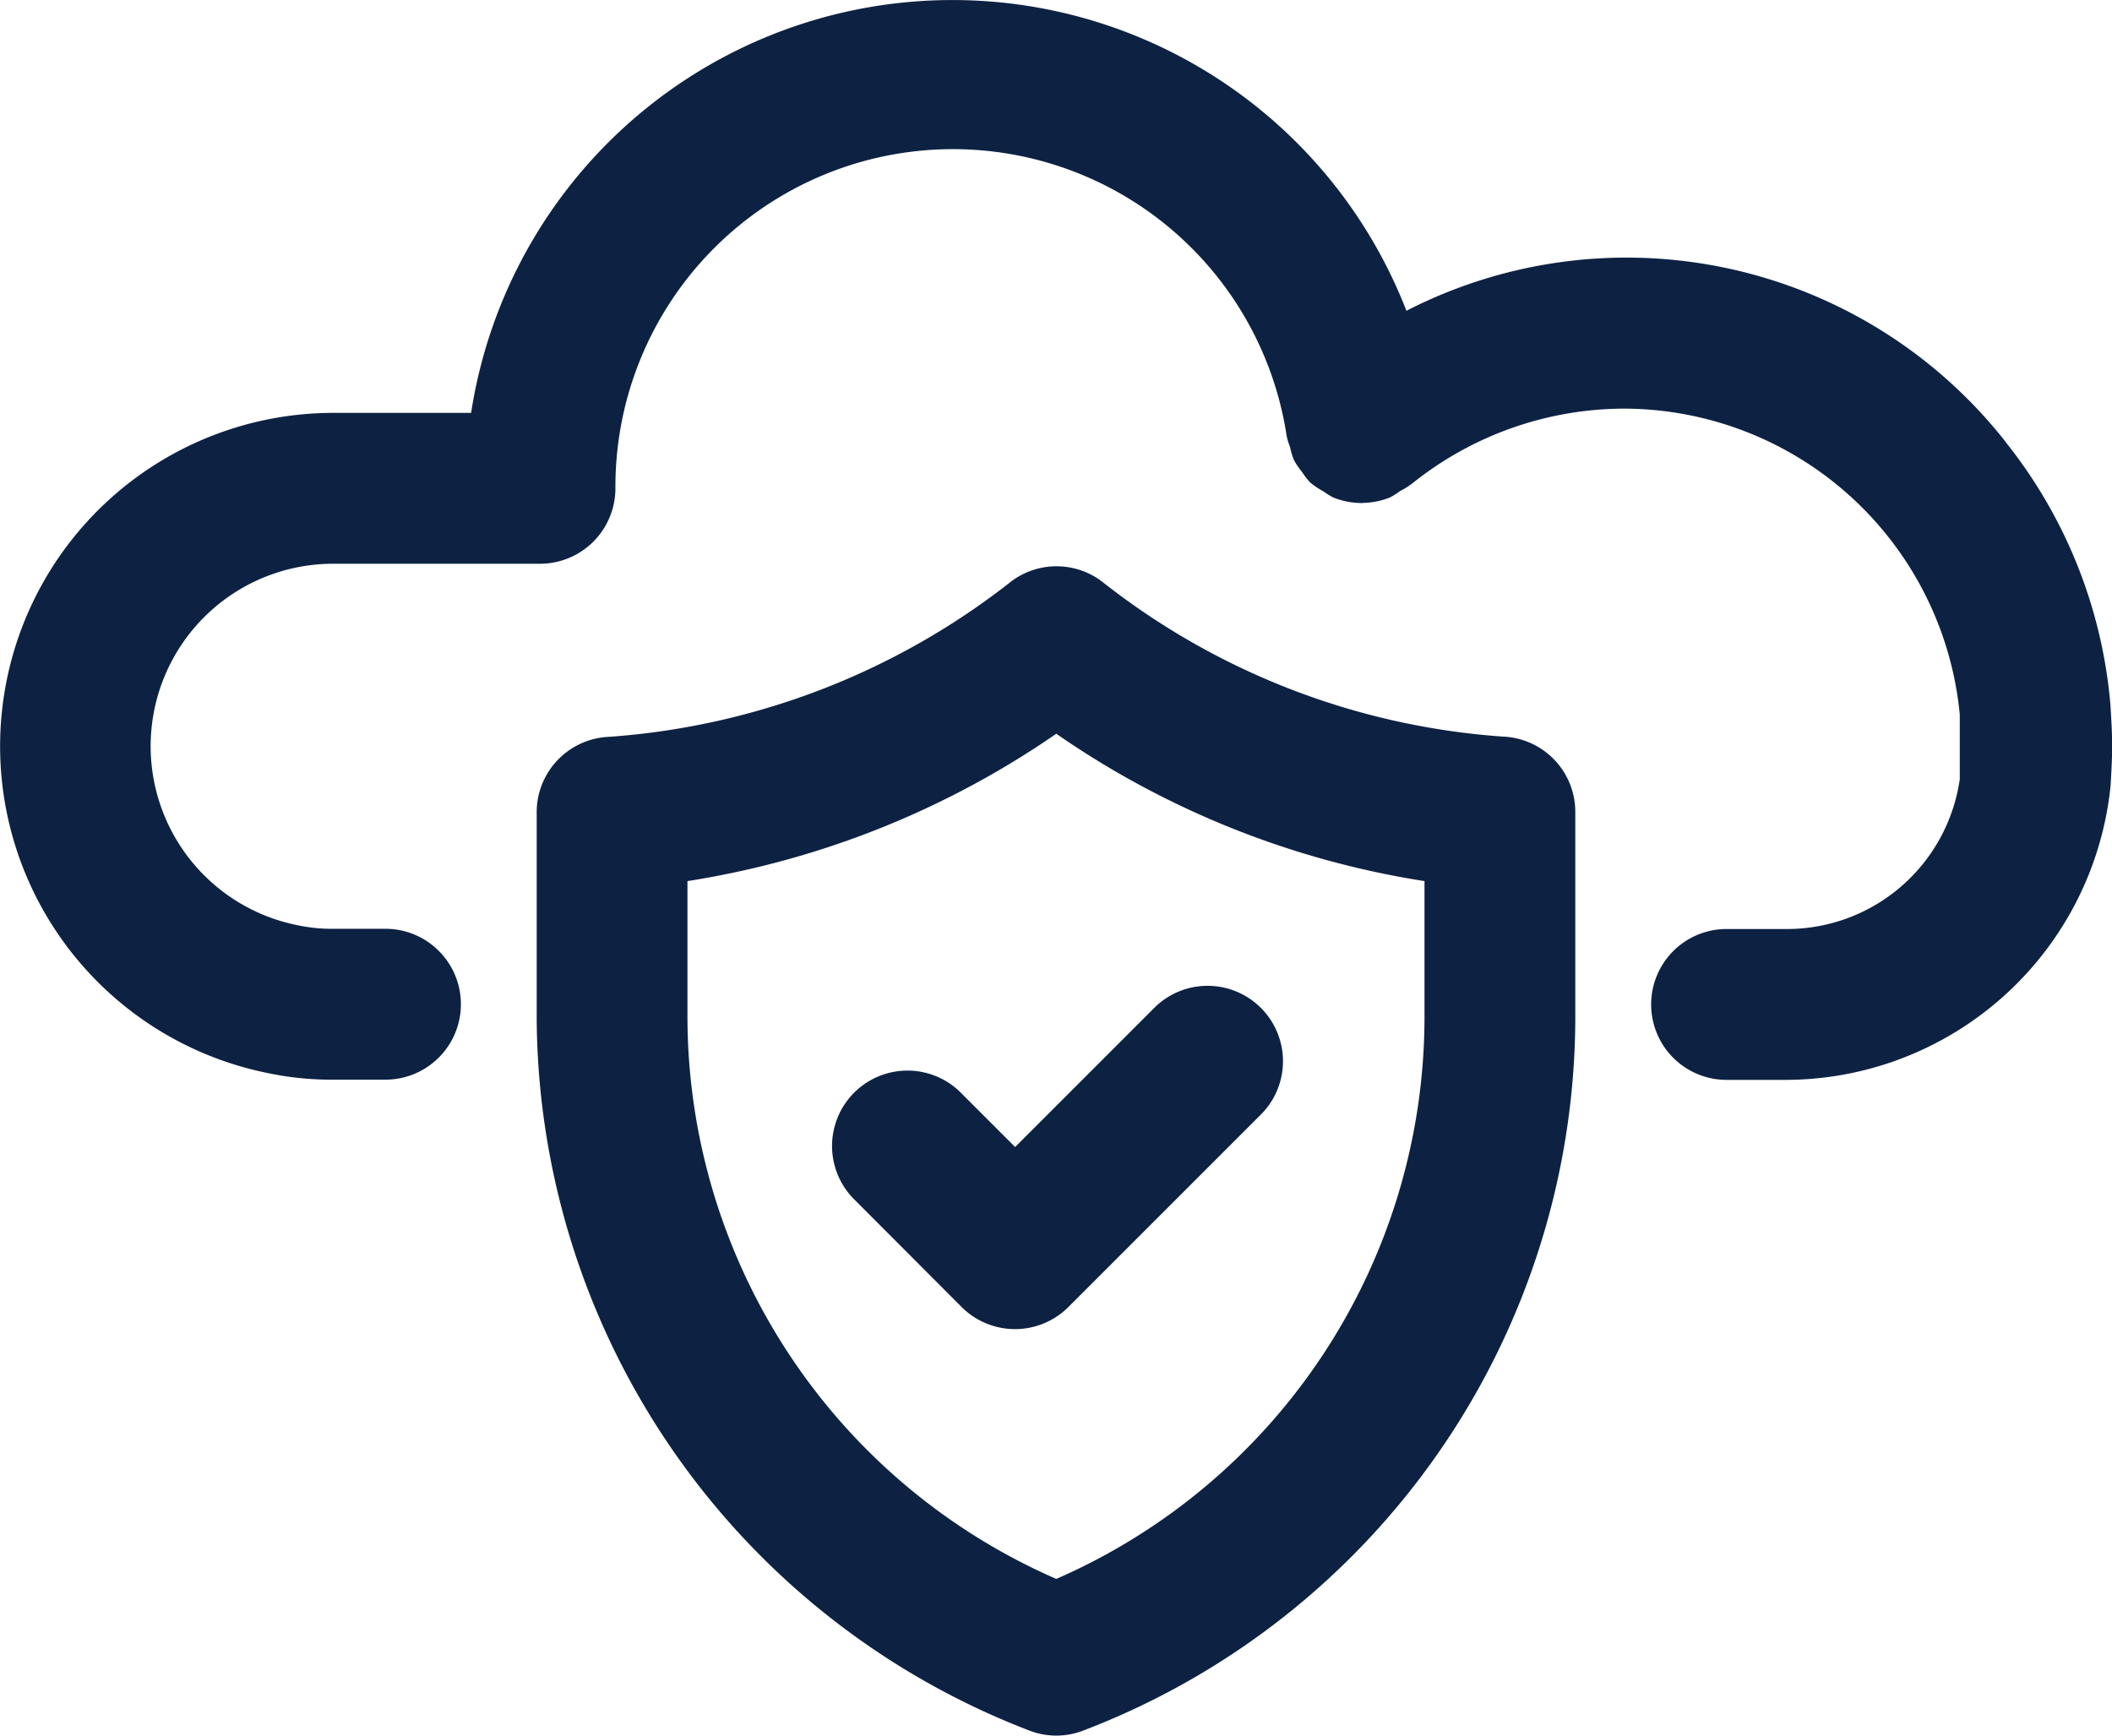
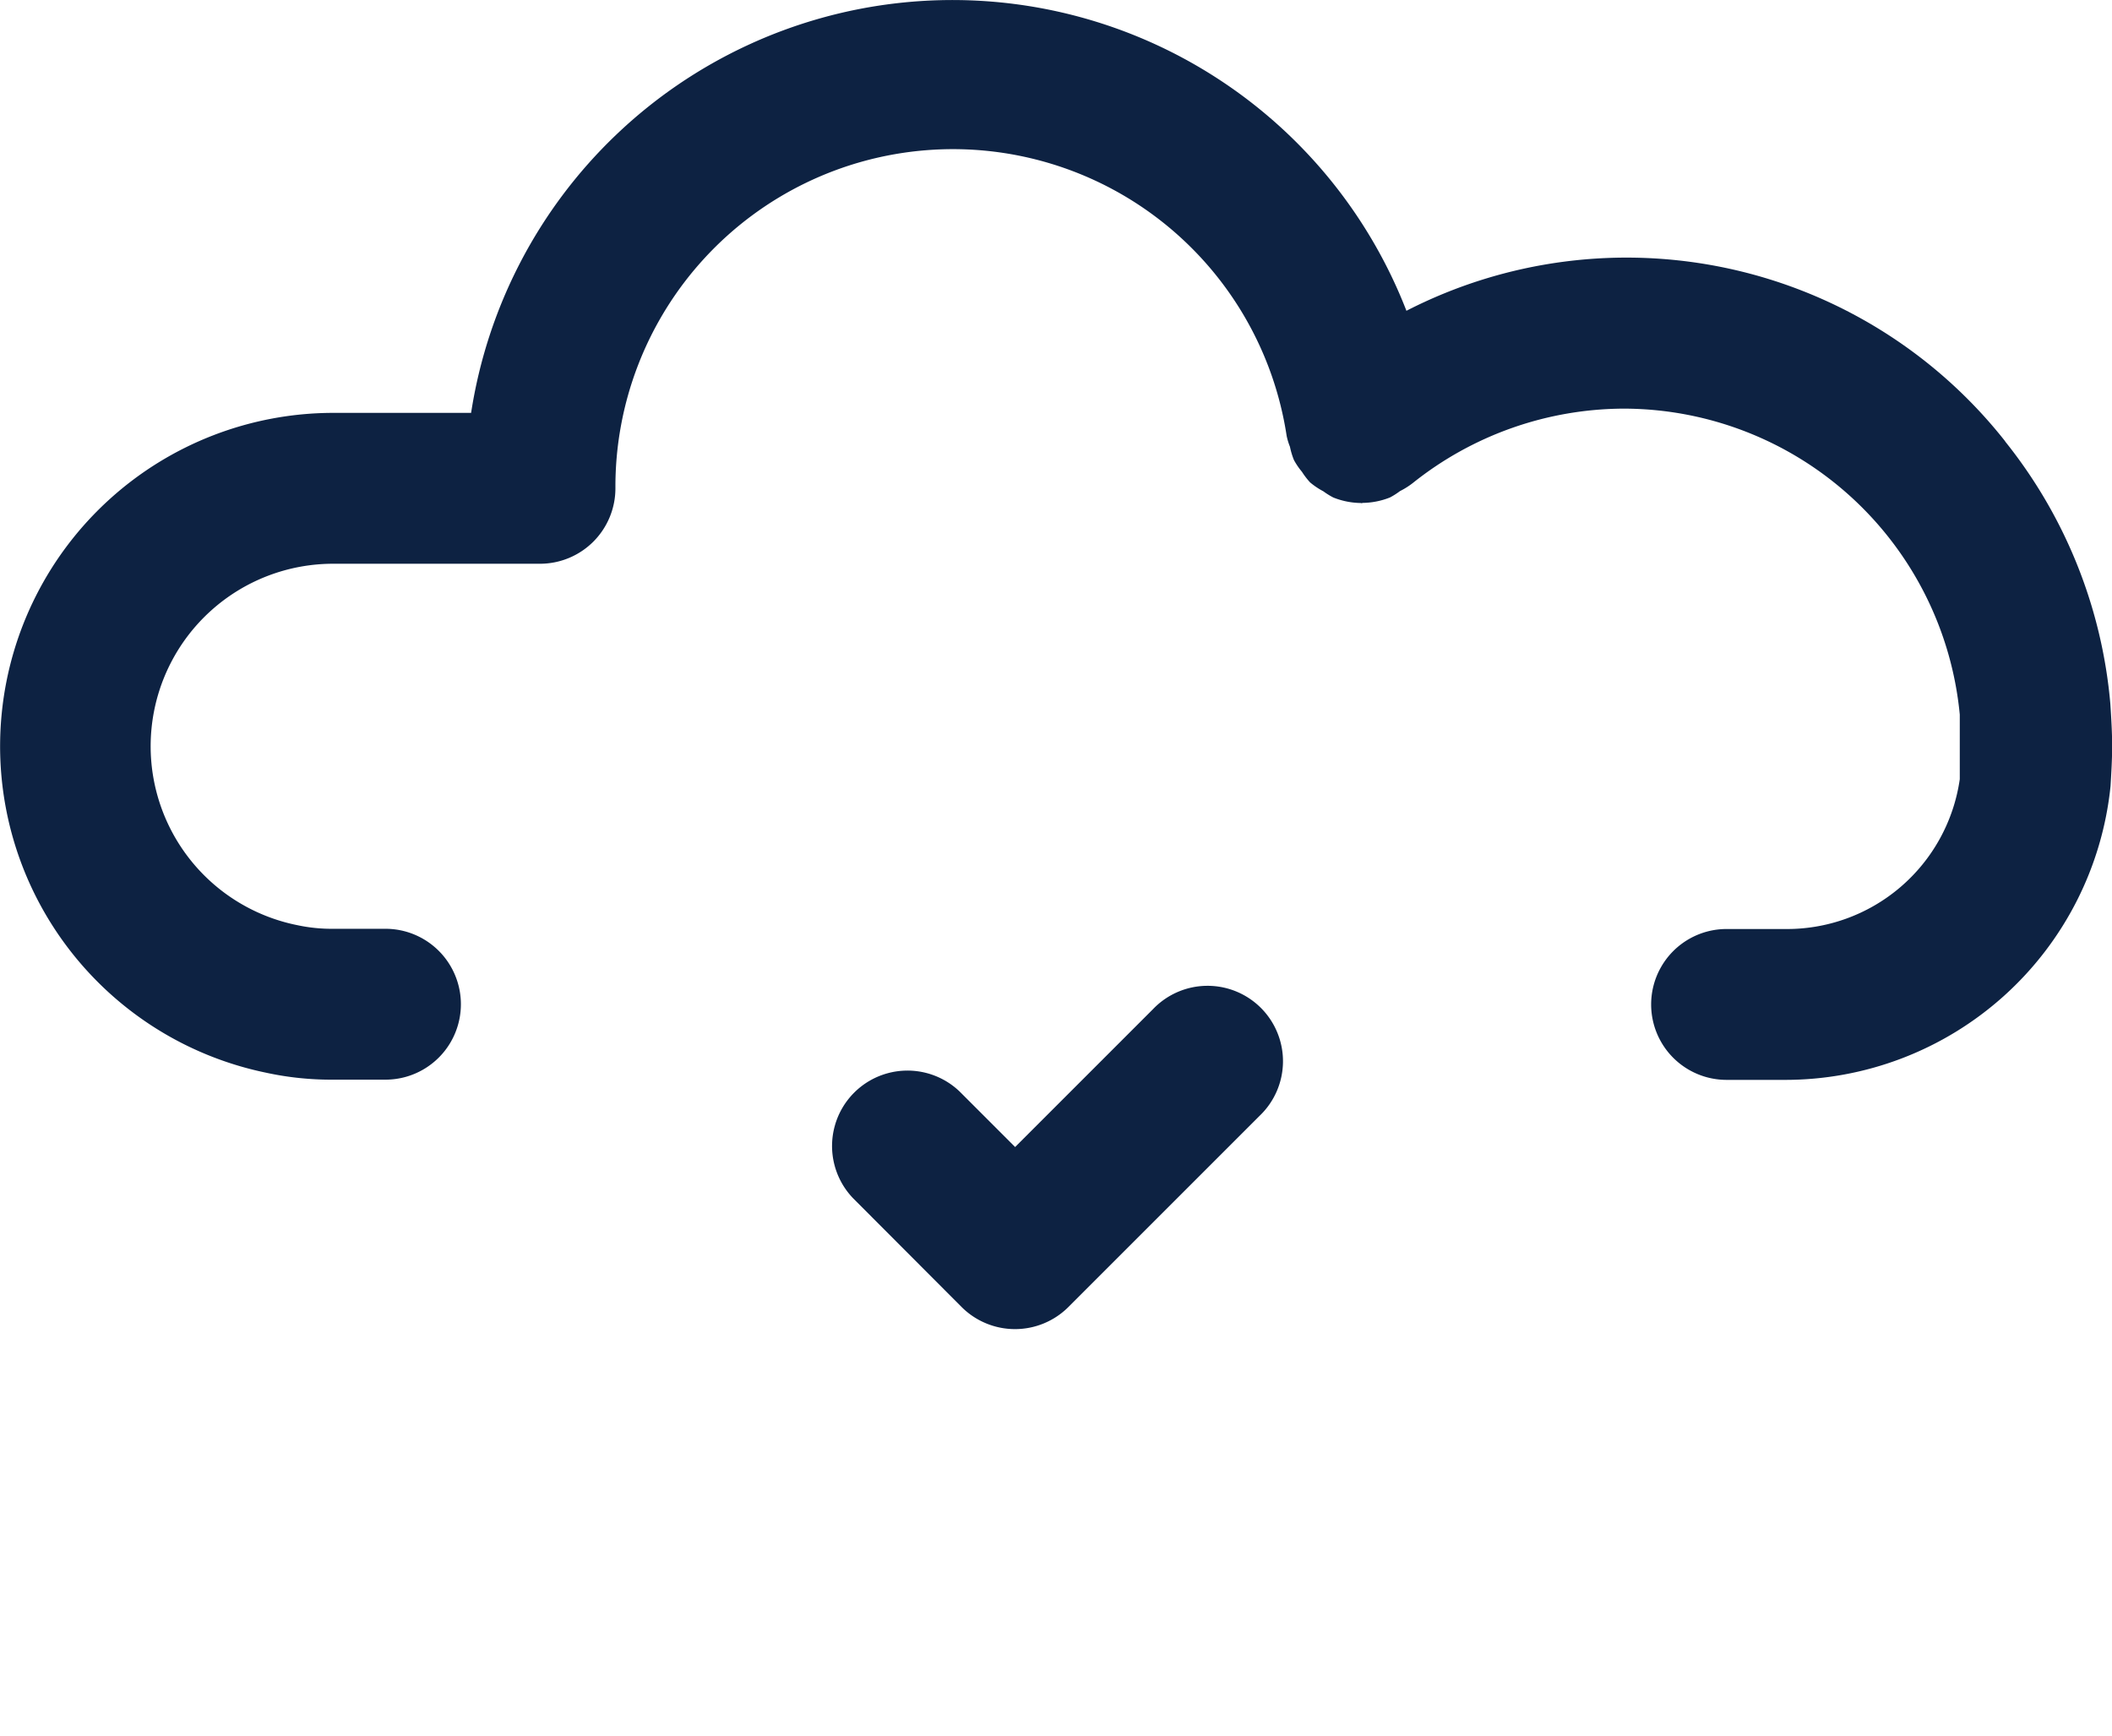
<svg xmlns="http://www.w3.org/2000/svg" width="58.19" height="47.821" viewBox="0 0 58.19 47.821">
  <g id="icon-tech-roadmap" transform="translate(0)">
    <path id="Path_312" data-name="Path 312" d="M61.5,26.21a13.283,13.283,0,0,0-16.5-3.6,13.418,13.418,0,0,0-25.77,2.813H15.438c-.005,0-.01,0-.018,0A9.185,9.185,0,0,0,13.565,43.6a8.472,8.472,0,0,0,1.87.195H16.87a2.078,2.078,0,0,0,0-4.157H15.436a4.485,4.485,0,0,1-.995-.1,5.028,5.028,0,0,1,.995-9.958s.005,0,.01,0h5.681A2.078,2.078,0,0,0,23.206,27.5,9.3,9.3,0,0,1,41.7,26.057a1.778,1.778,0,0,0,.091.3,2.1,2.1,0,0,0,.109.364,1.935,1.935,0,0,0,.221.325,2.1,2.1,0,0,0,.226.294,2.07,2.07,0,0,0,.364.244,2.024,2.024,0,0,0,.275.171,2.1,2.1,0,0,0,.748.151c.01,0,.021.005.031.005s.026-.008.039-.008a2.085,2.085,0,0,0,.746-.151,2.018,2.018,0,0,0,.273-.174,2.1,2.1,0,0,0,.351-.221A9.362,9.362,0,0,1,51,25.306a9.316,9.316,0,0,1,9.246,8.43v1.78a4.812,4.812,0,0,1-4.84,4.128H53.821a2.078,2.078,0,0,0,0,4.157H55.4A9.013,9.013,0,0,0,64.4,35.705c.021-.358.044-.738.044-1.094,0-.377-.023-.756-.049-1.164a13.42,13.42,0,0,0-2.9-7.238Z" transform="translate(-6.25 -14.047)" fill="#0d2242" />
-     <path id="Path_313" data-name="Path 313" d="M42.8,69.726a2.043,2.043,0,0,0,.733-.135A21.07,21.07,0,0,0,57.1,49.972V44.278A2.078,2.078,0,0,0,55.1,42.2a20.1,20.1,0,0,1-11.07-4.294,2.078,2.078,0,0,0-2.447,0,20.23,20.23,0,0,1-11.093,4.3,2.08,2.08,0,0,0-2.006,2.076v5.687A21.145,21.145,0,0,0,42.047,69.583a2.045,2.045,0,0,0,.756.143ZM32.638,46.182A24.576,24.576,0,0,0,42.8,42.122a24.427,24.427,0,0,0,10.145,4.06v3.793A16.9,16.9,0,0,1,42.8,65.409,16.919,16.919,0,0,1,32.638,49.967Z" transform="translate(-13.697 -21.905)" fill="#0d2242" />
    <path id="Path_314" data-name="Path 314" d="M44.275,63.758a2.082,2.082,0,0,0,2.941,0l5.271-5.271a2.078,2.078,0,1,0-2.938-2.938l-3.8,3.8-1.53-1.53a2.078,2.078,0,0,0-2.938,2.938Z" transform="translate(-17.78 -27.745)" fill="#0d2242" />
  </g>
</svg>